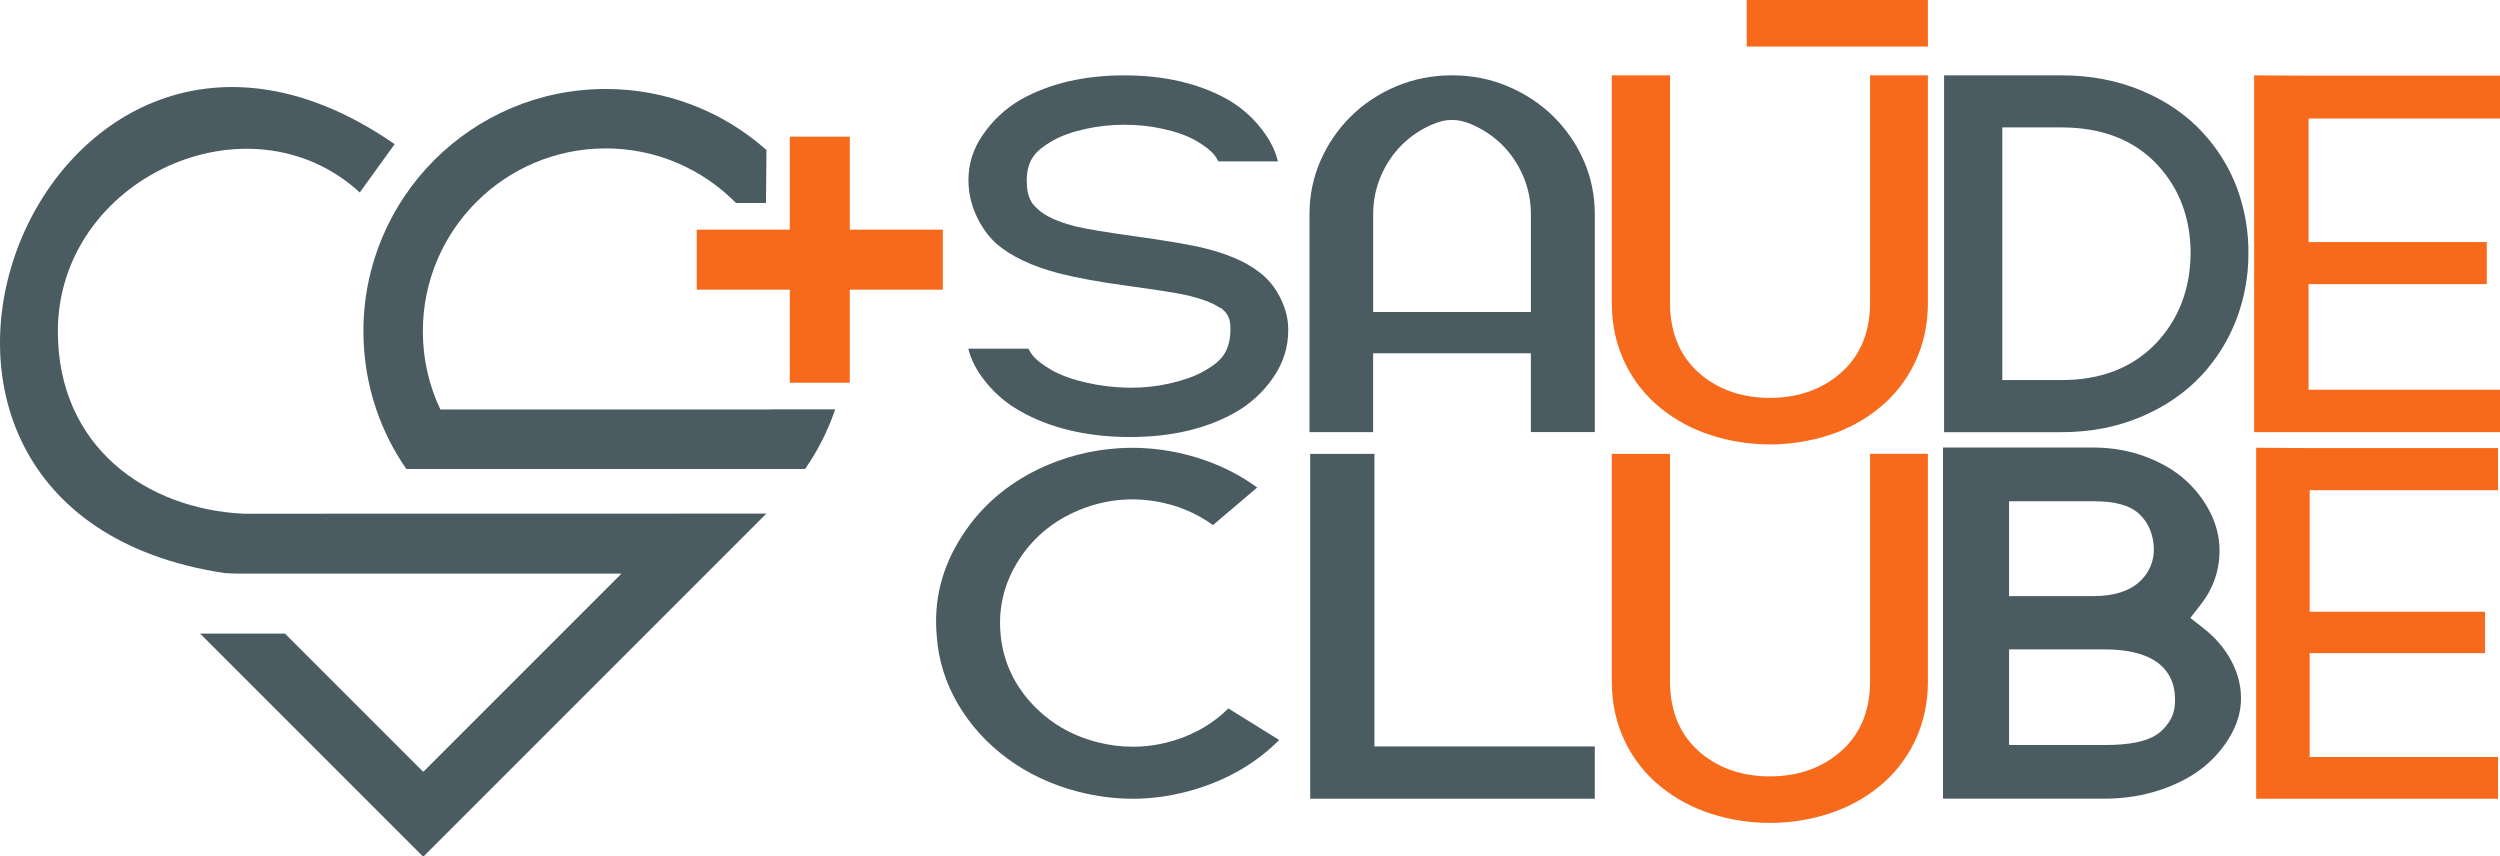
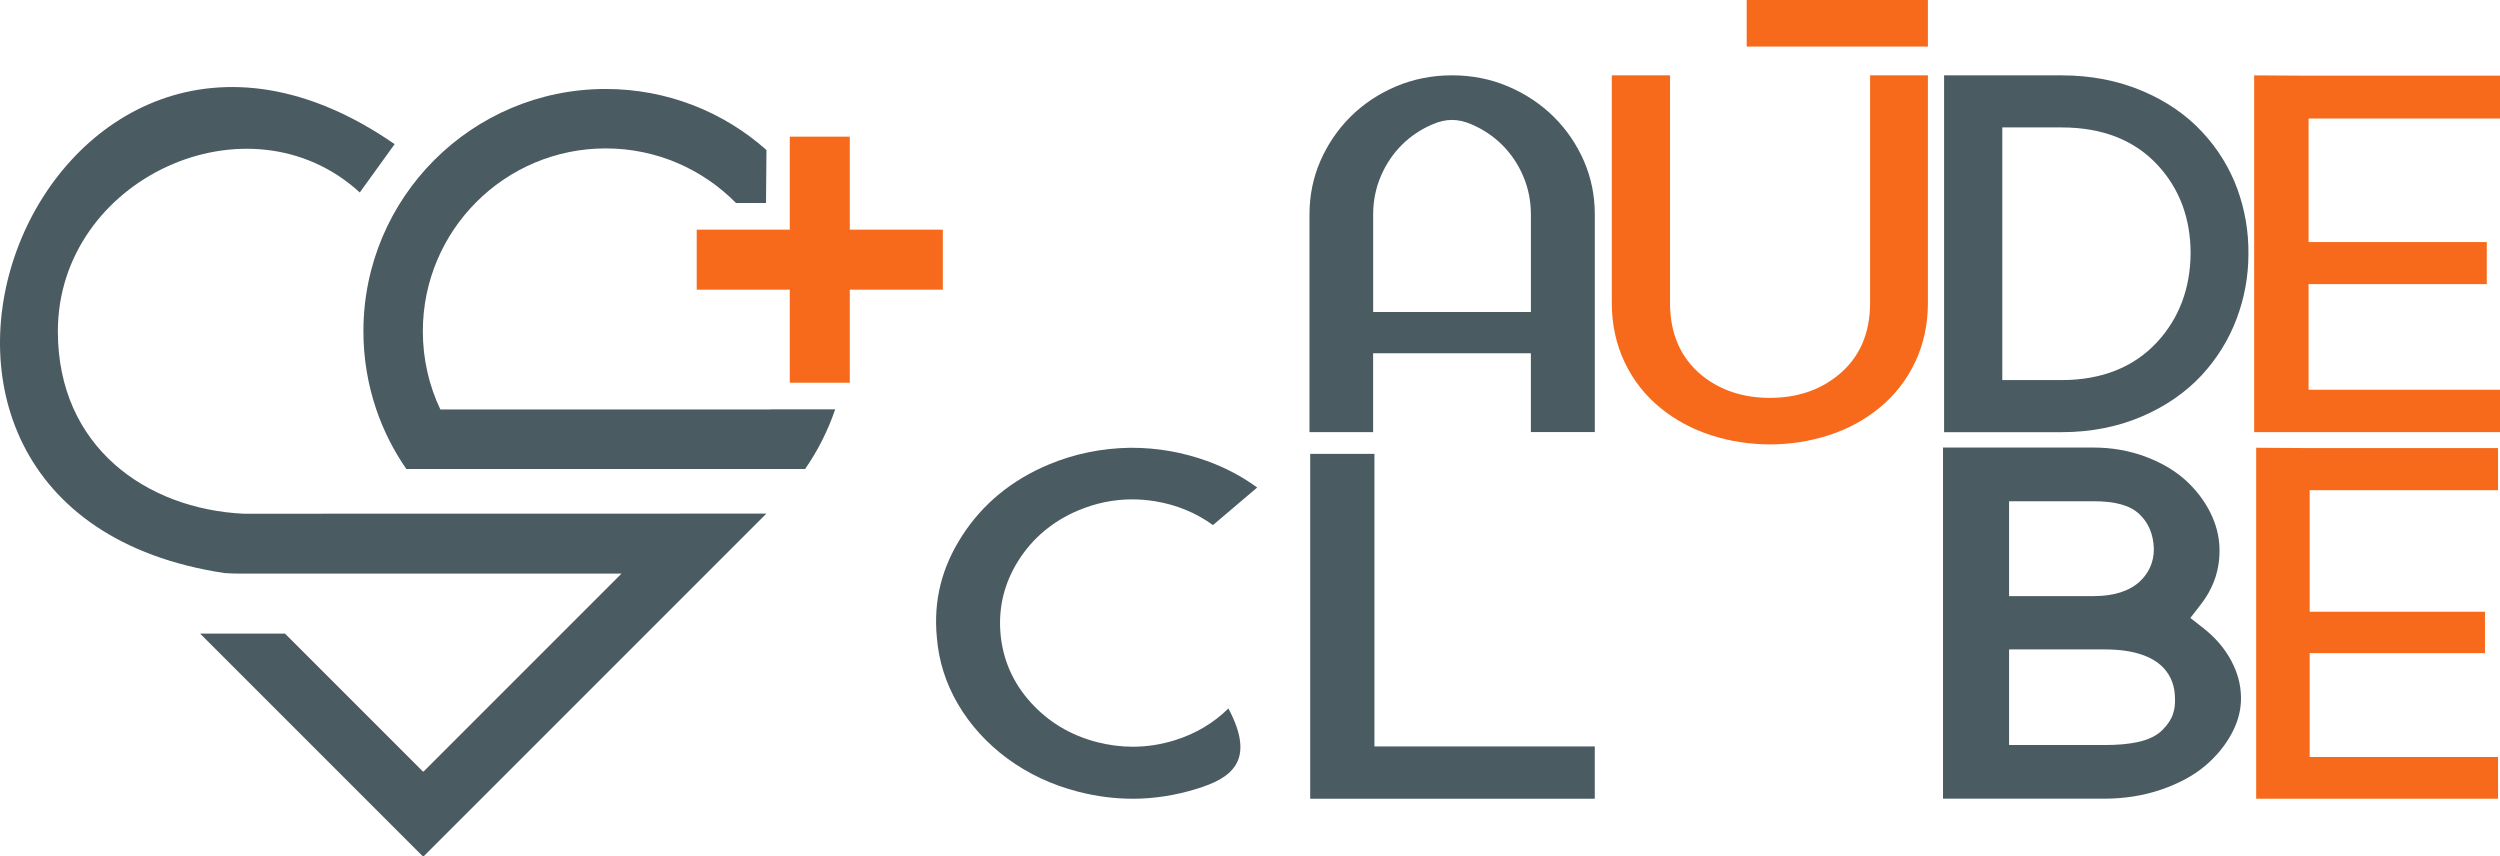
<svg xmlns="http://www.w3.org/2000/svg" width="181" height="62" viewBox="0 0 181 62" fill="none">
  <g clip-path="url(#clip0_177_5590)">
    <path d="M17.617 37.193C10.621 36.845 4.189 32.376 4.189 23.989C4.189 12.929 18.024 6.577 26.048 13.935L28.572 10.436C3.143 -7.171 -14.339 36.867 16.247 41.489C16.637 41.518 17.037 41.53 17.432 41.53H44.995L30.672 55.853H30.614L20.636 45.875H14.491L30.614 61.998H30.672L55.485 37.186L17.614 37.193H17.617Z" fill="#4B5B62" />
    <path d="M60.467 29.637C59.941 31.184 59.205 32.636 58.291 33.954H29.418C28.506 32.639 27.77 31.189 27.244 29.644C26.64 27.87 26.311 25.965 26.311 23.986C26.311 14.298 34.166 6.442 43.855 6.442C48.318 6.442 52.395 8.111 55.492 10.86L55.458 14.698H53.287C50.887 12.259 47.548 10.745 43.855 10.745C36.542 10.745 30.614 16.674 30.614 23.986C30.614 26.011 31.067 27.929 31.881 29.644H55.828C55.828 29.644 55.831 29.639 55.831 29.637H60.467Z" fill="#4B5B62" />
    <path d="M68.26 16.627H61.525V9.893H57.18V16.627H50.443V20.972H57.18V27.709H61.525V20.972H68.26V16.627Z" fill="#F76A1B" />
-     <path d="M81.578 31.64C78.615 31.606 76.035 30.985 73.908 29.793C72.745 29.147 71.771 28.27 71.008 27.181C70.574 26.56 70.275 25.919 70.106 25.244H74.456C74.529 25.395 74.617 25.534 74.714 25.665C75.004 26.046 75.452 26.399 76.169 26.811C76.853 27.191 77.67 27.481 78.683 27.71C79.648 27.929 80.645 28.049 81.644 28.068C81.732 28.068 81.819 28.07 81.907 28.07C82.826 28.07 83.734 27.973 84.612 27.778C85.603 27.559 86.4 27.283 87.046 26.935C87.77 26.545 88.247 26.175 88.542 25.77C88.898 25.283 89.081 24.652 89.081 23.892V23.67C89.081 23.063 88.832 22.7 88.625 22.503L88.423 22.31L88.286 22.266C87.767 21.908 86.97 21.613 85.791 21.345C85.16 21.206 83.793 20.992 81.607 20.692C79.522 20.405 77.843 20.095 76.622 19.776C74.702 19.272 73.189 18.55 72.124 17.632C71.522 17.074 71.03 16.38 70.662 15.561C70.296 14.747 70.116 13.923 70.116 13.041C70.116 11.857 70.452 10.79 71.144 9.779C71.88 8.702 72.821 7.829 73.942 7.189C75.996 6.041 78.508 5.456 81.4 5.456C84.293 5.456 86.805 6.041 88.868 7.193C89.977 7.829 90.92 8.699 91.653 9.776C92.07 10.388 92.36 11.021 92.521 11.687H88.213C88.138 11.531 88.047 11.387 87.945 11.253C87.67 10.899 87.248 10.57 86.581 10.181C85.93 9.818 85.162 9.542 84.217 9.333C83.313 9.133 82.37 9.031 81.415 9.031C80.46 9.031 79.514 9.133 78.6 9.333C77.645 9.542 76.871 9.818 76.237 10.171C75.54 10.575 75.116 10.916 74.846 11.284C74.507 11.743 74.336 12.335 74.336 13.041C74.336 13.39 74.361 13.675 74.412 13.918C74.463 14.16 74.561 14.513 74.812 14.81C74.889 14.903 74.989 15.003 75.148 15.151L75.17 15.173C75.716 15.663 76.559 16.046 77.823 16.38C78.649 16.579 80.07 16.818 82.187 17.11C84.212 17.391 85.776 17.651 86.836 17.883C88.705 18.302 90.167 18.918 91.176 19.708C91.822 20.195 92.314 20.804 92.704 21.582C93.084 22.344 93.269 23.097 93.269 23.887C93.269 25.127 92.923 26.241 92.209 27.293C91.459 28.399 90.486 29.284 89.317 29.925C87.253 31.065 84.736 31.64 81.832 31.64C81.746 31.64 81.661 31.64 81.573 31.64H81.578Z" fill="#4B5B62" />
-     <path d="M128.137 59.578C126.671 59.578 125.228 59.351 123.854 58.905C122.502 58.466 121.283 57.809 120.233 56.951C119.124 56.057 118.252 54.945 117.631 53.647C117.009 52.348 116.695 50.901 116.695 49.344V32.86H120.91V49.344C120.91 51.566 121.683 53.325 123.203 54.573C124.539 55.659 126.198 56.21 128.137 56.21C130.077 56.21 131.736 55.659 133.069 54.575C134.612 53.33 135.394 51.568 135.394 49.341V32.857H139.58V49.341C139.58 50.896 139.266 52.343 138.644 53.644C138.023 54.943 137.151 56.054 136.047 56.946C134.992 57.809 133.773 58.466 132.421 58.905C131.044 59.351 129.604 59.578 128.137 59.578Z" fill="#F76A1B" />
    <path d="M128.137 32.174C126.671 32.174 125.228 31.947 123.854 31.501C122.502 31.063 121.283 30.405 120.233 29.547C119.124 28.653 118.252 27.542 117.631 26.243C117.009 24.944 116.695 23.497 116.695 21.94V5.456H120.91V21.94C120.91 24.162 121.683 25.921 123.203 27.169C124.539 28.256 126.198 28.806 128.137 28.806C130.077 28.806 131.736 28.256 133.069 27.171C134.612 25.926 135.394 24.165 135.394 21.937V5.456H139.58V21.94C139.58 23.494 139.266 24.942 138.644 26.243C138.023 27.542 137.151 28.653 136.047 29.545C134.992 30.407 133.773 31.065 132.421 31.504C131.044 31.95 129.604 32.176 128.137 32.176V32.174Z" fill="#F76A1B" />
    <path d="M140.752 31.287V5.456H149.263C151.371 5.456 153.334 5.834 155.101 6.582C156.848 7.32 158.322 8.336 159.487 9.608C160.593 10.807 161.431 12.174 161.982 13.675C162.533 15.183 162.803 16.767 162.786 18.387C162.786 20.003 162.499 21.579 161.928 23.087C161.361 24.593 160.51 25.965 159.404 27.164C158.242 28.416 156.773 29.428 155.04 30.166C153.293 30.912 151.351 31.289 149.263 31.289H140.752V31.287ZM144.967 27.517H149.263C152.158 27.517 154.485 26.591 156.178 24.766C157.764 23.044 158.578 20.887 158.6 18.356C158.6 15.824 157.806 13.684 156.241 11.981C154.567 10.154 152.221 9.226 149.263 9.226H144.967V27.517Z" fill="#4B5B62" />
    <path fill-rule="evenodd" clip-rule="evenodd" d="M163.347 57.829V32.417L167.221 32.441H180.856V35.49H167.221V44.291H179.913V47.288H167.221V54.807H180.856V57.829H163.347Z" fill="#F76A1B" />
    <path fill-rule="evenodd" clip-rule="evenodd" d="M163.201 31.287V5.456L167.141 5.48H181V8.58H167.141V17.525H180.043V20.573H167.141V28.217H181V31.287H163.201Z" fill="#F76A1B" />
-     <path d="M81.993 57.828C80.692 57.828 79.371 57.657 78.062 57.319C76.162 56.831 74.439 56.025 72.938 54.919C71.447 53.82 70.241 52.489 69.349 50.964C68.469 49.456 67.955 47.826 67.826 46.123C67.578 43.476 68.179 41.081 69.663 38.781C71.142 36.486 73.248 34.756 75.916 33.637C77.76 32.862 79.741 32.453 81.803 32.419H81.939C83.793 32.419 85.623 32.741 87.378 33.372C88.706 33.852 89.926 34.495 91.02 35.297L87.819 38.016C86.583 37.119 85.175 36.542 83.613 36.288C83.062 36.201 82.507 36.154 81.966 36.154C80.623 36.154 79.298 36.43 78.023 36.973C76.22 37.743 74.785 38.942 73.762 40.54C72.724 42.161 72.275 43.942 72.434 45.84C72.592 47.738 73.331 49.429 74.634 50.867C75.916 52.28 77.531 53.245 79.434 53.732C80.294 53.951 81.162 54.063 82.017 54.063C83.038 54.063 84.061 53.905 85.065 53.591C86.566 53.12 87.865 52.351 88.935 51.291L92.614 53.574C91.013 55.187 89.017 56.373 86.664 57.104C85.114 57.587 83.54 57.831 81.988 57.831L81.993 57.828Z" fill="#4B5B62" />
+     <path d="M81.993 57.828C80.692 57.828 79.371 57.657 78.062 57.319C76.162 56.831 74.439 56.025 72.938 54.919C71.447 53.82 70.241 52.489 69.349 50.964C68.469 49.456 67.955 47.826 67.826 46.123C67.578 43.476 68.179 41.081 69.663 38.781C71.142 36.486 73.248 34.756 75.916 33.637C77.76 32.862 79.741 32.453 81.803 32.419H81.939C83.793 32.419 85.623 32.741 87.378 33.372C88.706 33.852 89.926 34.495 91.02 35.297L87.819 38.016C86.583 37.119 85.175 36.542 83.613 36.288C83.062 36.201 82.507 36.154 81.966 36.154C80.623 36.154 79.298 36.43 78.023 36.973C76.22 37.743 74.785 38.942 73.762 40.54C72.724 42.161 72.275 43.942 72.434 45.84C72.592 47.738 73.331 49.429 74.634 50.867C75.916 52.28 77.531 53.245 79.434 53.732C80.294 53.951 81.162 54.063 82.017 54.063C83.038 54.063 84.061 53.905 85.065 53.591C86.566 53.12 87.865 52.351 88.935 51.291C91.013 55.187 89.017 56.373 86.664 57.104C85.114 57.587 83.54 57.831 81.988 57.831L81.993 57.828Z" fill="#4B5B62" />
    <path d="M94.858 57.828V32.86H99.509V54.042H115.462V57.828H94.858Z" fill="#4B5B62" />
    <path d="M140.674 57.829V32.402H151.573C152.884 32.402 154.139 32.622 155.298 33.05C156.451 33.477 157.428 34.045 158.2 34.737C158.97 35.429 159.584 36.225 160.023 37.103C160.449 37.958 160.674 38.833 160.691 39.705C160.727 41.218 160.279 42.551 159.324 43.781L158.581 44.739L159.536 45.487C160.393 46.16 161.066 46.944 161.534 47.819C161.997 48.686 162.231 49.549 162.248 50.458C162.265 51.352 162.05 52.205 161.595 53.067C161.12 53.964 160.459 54.768 159.631 55.463C158.795 56.162 157.733 56.734 156.473 57.166C155.196 57.602 153.815 57.824 152.367 57.824H140.674V57.829ZM145.457 53.94H152.367C153.31 53.94 154.085 53.871 154.738 53.733C155.54 53.56 156.132 53.275 156.548 52.863C156.929 52.485 157.182 52.11 157.318 51.713C157.445 51.347 157.494 50.94 157.465 50.47C157.435 49.164 156.724 47.017 152.367 47.017H145.457V53.94ZM145.457 43.158H151.573C153.025 43.158 154.146 42.807 154.906 42.115C155.584 41.491 155.939 40.68 155.939 39.766V39.729C155.908 38.691 155.554 37.848 154.889 37.222C154.214 36.586 153.162 36.291 151.573 36.291H145.457V43.158Z" fill="#4B5B62" />
    <path d="M110.835 31.286V25.575H99.414V31.286H94.807V15.524C94.807 14.159 95.07 12.861 95.591 11.666C96.122 10.446 96.858 9.364 97.775 8.453C98.698 7.532 99.804 6.796 101.061 6.26C102.319 5.726 103.686 5.453 105.126 5.453C106.566 5.453 107.933 5.724 109.19 6.26C110.447 6.796 111.558 7.534 112.489 8.455C113.41 9.366 114.149 10.446 114.68 11.664C115.199 12.858 115.464 14.157 115.464 15.521V31.284H110.837L110.835 31.286ZM105.126 8.682C104.68 8.682 104.236 8.782 103.732 8.994C102.891 9.349 102.146 9.846 101.515 10.47C100.874 11.104 100.36 11.859 99.989 12.717C99.609 13.594 99.417 14.539 99.417 15.524V22.59H110.837V15.524C110.837 14.539 110.645 13.596 110.265 12.717C109.894 11.861 109.38 11.106 108.739 10.473C108.106 9.849 107.36 9.352 106.522 8.996C106.018 8.782 105.577 8.684 105.128 8.684L105.126 8.682Z" fill="#4B5B62" />
    <path d="M139.58 0H126.461V3.372H139.58V0Z" fill="#F76A1B" />
  </g>
  <defs>
    <clipPath id="clip0_177_5590">
      <rect width="181" height="61.998" fill="white" />
    </clipPath>
  </defs>
</svg>